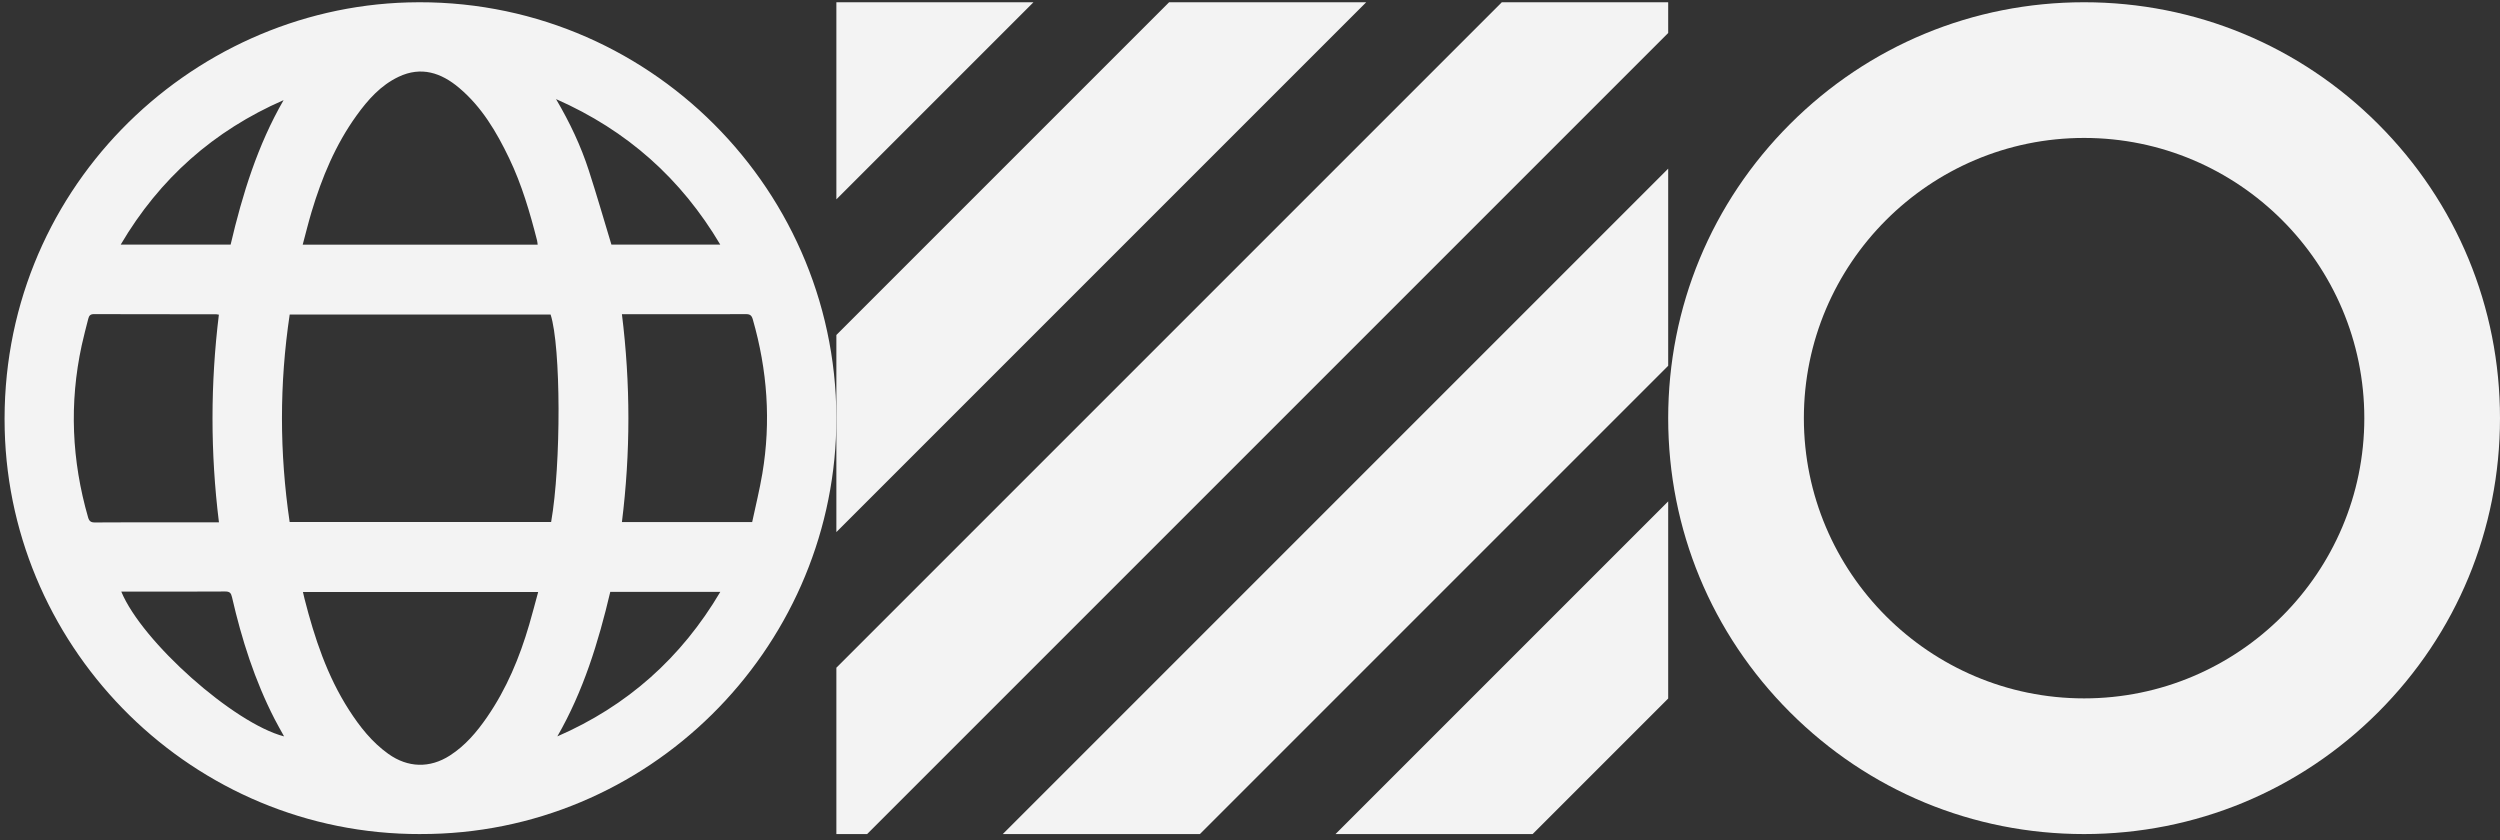
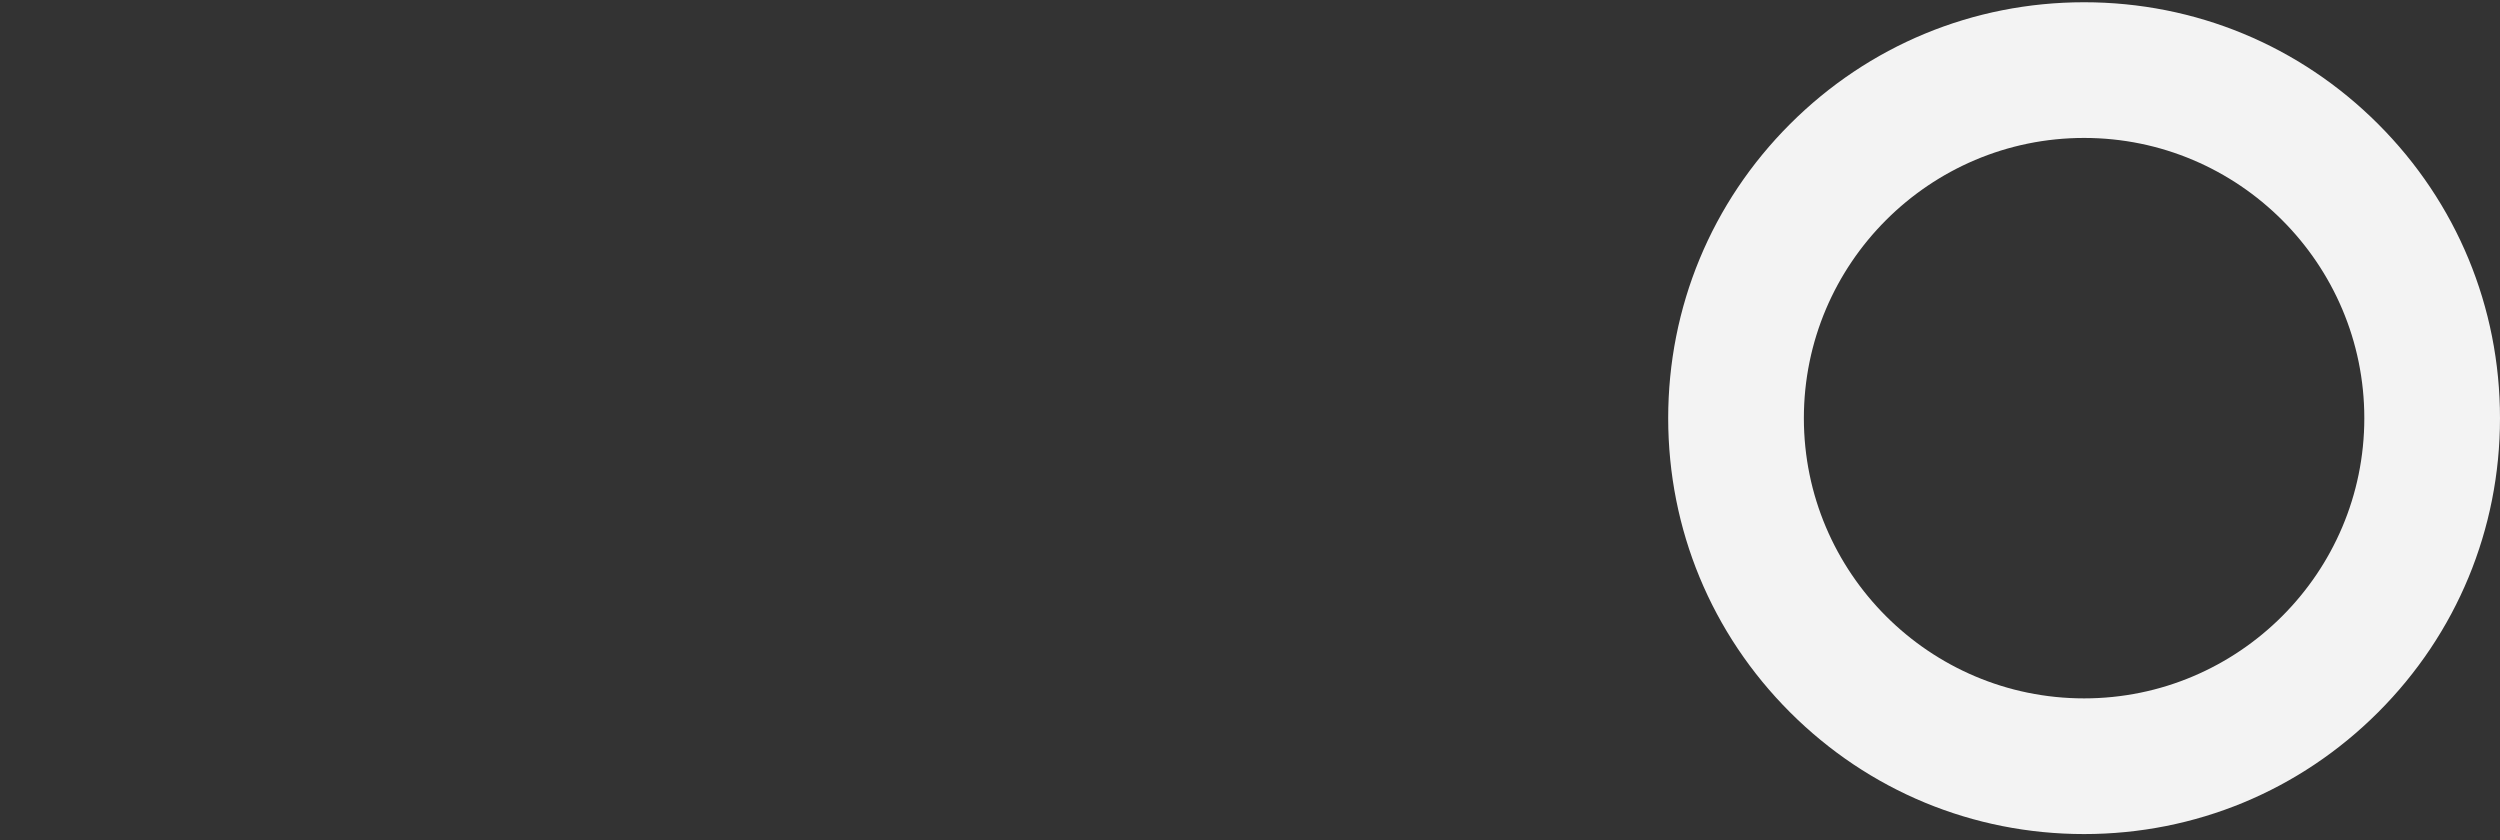
<svg xmlns="http://www.w3.org/2000/svg" width="366" height="123" viewBox="0 0 366 123" fill="none">
  <rect x="0" y="0" width="366" height="123" fill="#333333" stroke="none" />
-   <path d="M61.546 122.107C28.295 122.186 1.497 95.372 0.689 62.929C-0.18 28.118 27.543 1.258 59.716 0.355C94.844 -0.63 123.228 28.148 122.429 62.678C121.679 95.163 94.93 122.186 61.546 122.104V122.107ZM42.404 76.416H80.686C82.169 67.957 82.123 50.736 80.609 46.052H42.411C40.897 56.183 40.911 66.266 42.404 76.416ZM78.793 86.671H44.35C44.439 87.049 44.504 87.349 44.578 87.648C46.041 93.377 47.883 98.955 51.117 103.975C52.687 106.409 54.459 108.657 56.846 110.364C59.709 112.409 62.921 112.502 65.87 110.603C68.123 109.154 69.808 107.159 71.304 104.988C74.163 100.843 76.071 96.257 77.476 91.447C77.936 89.873 78.347 88.285 78.788 86.671H78.793ZM78.716 35.823C78.684 35.591 78.672 35.393 78.626 35.203C77.576 31.088 76.387 27.017 74.543 23.174C72.693 19.322 70.545 15.669 67.217 12.864C64.581 10.644 61.669 9.678 58.37 11.236C55.745 12.476 53.869 14.596 52.202 16.907C49.116 21.186 47.123 25.984 45.618 31.002C45.147 32.574 44.759 34.172 44.316 35.818H78.716V35.823ZM32.054 76.472C30.791 66.252 30.808 56.167 32.043 46.068C31.815 46.036 31.706 46.005 31.595 46.005C25.643 46.003 19.689 46.01 13.737 45.987C13.208 45.987 13.029 46.247 12.924 46.66C12.597 47.956 12.246 49.249 11.963 50.557C10.126 59.03 10.5 67.423 12.896 75.743C13.057 76.302 13.303 76.493 13.895 76.488C17.348 76.458 20.799 76.474 24.252 76.474C26.816 76.474 29.377 76.474 32.054 76.474V76.472ZM91.047 76.435H110.117C110.619 74.073 111.204 71.725 111.605 69.345C112.892 61.712 112.344 54.182 110.208 46.751C110.05 46.201 109.82 45.987 109.218 45.989C104.89 46.015 100.561 45.999 96.23 45.996C94.531 45.996 92.831 45.996 91.049 45.996C92.313 56.188 92.313 66.271 91.049 76.433L91.047 76.435ZM105.456 86.645H89.345C87.606 94.025 85.4 101.2 81.594 107.807C91.827 103.353 99.737 96.329 105.456 86.645ZM41.589 107.807C41.111 106.936 40.633 106.112 40.198 105.264C37.296 99.607 35.382 93.602 33.966 87.428C33.829 86.833 33.645 86.59 32.974 86.594C28.497 86.627 24.02 86.608 19.54 86.606C18.957 86.606 18.377 86.606 17.752 86.606C20.803 93.976 34.235 105.903 41.587 107.809L41.589 107.807ZM41.517 14.659C31.309 19.12 23.374 26.123 17.673 35.807H33.764C35.496 28.427 37.707 21.265 41.517 14.659ZM81.403 14.506C83.437 17.966 85.035 21.358 86.194 24.932C87.36 28.524 88.402 32.154 89.512 35.814H105.449C99.721 26.158 91.839 19.11 81.403 14.506Z" fill="#F3F3F3" />
-   <path fill-rule="evenodd" clip-rule="evenodd" d="M122.445 97.752L219.867 0.33H244.222V4.833L126.948 122.107H122.445V97.752ZM146.803 122.107H175.663L244.222 53.547V24.687L146.803 122.107ZM195.517 122.107H224.374L244.222 102.259V73.402L195.517 122.107ZM122.445 49.04V77.897L200.012 0.33H171.155L122.445 49.04ZM151.3 0.33L122.445 29.185V0.33H151.3Z" fill="#F3F3F3" />
  <path d="M305.111 122.107C288.847 122.107 273.558 115.774 262.057 104.273C250.557 92.774 244.223 77.483 244.223 61.218C244.223 44.954 250.555 29.665 262.057 18.164C273.556 6.665 288.847 0.33 305.111 0.33C321.375 0.33 336.664 6.662 348.165 18.164C359.665 29.663 365.999 44.954 365.999 61.218C365.999 77.483 359.667 92.771 348.165 104.273C336.666 115.772 321.375 122.107 305.111 122.107ZM305.111 20.194C282.489 20.194 264.086 38.599 264.086 61.218C264.086 83.838 282.491 102.243 305.111 102.243C327.731 102.243 346.136 83.838 346.136 61.218C346.136 38.599 327.731 20.194 305.111 20.194Z" fill="#F3F3F3" />
</svg>